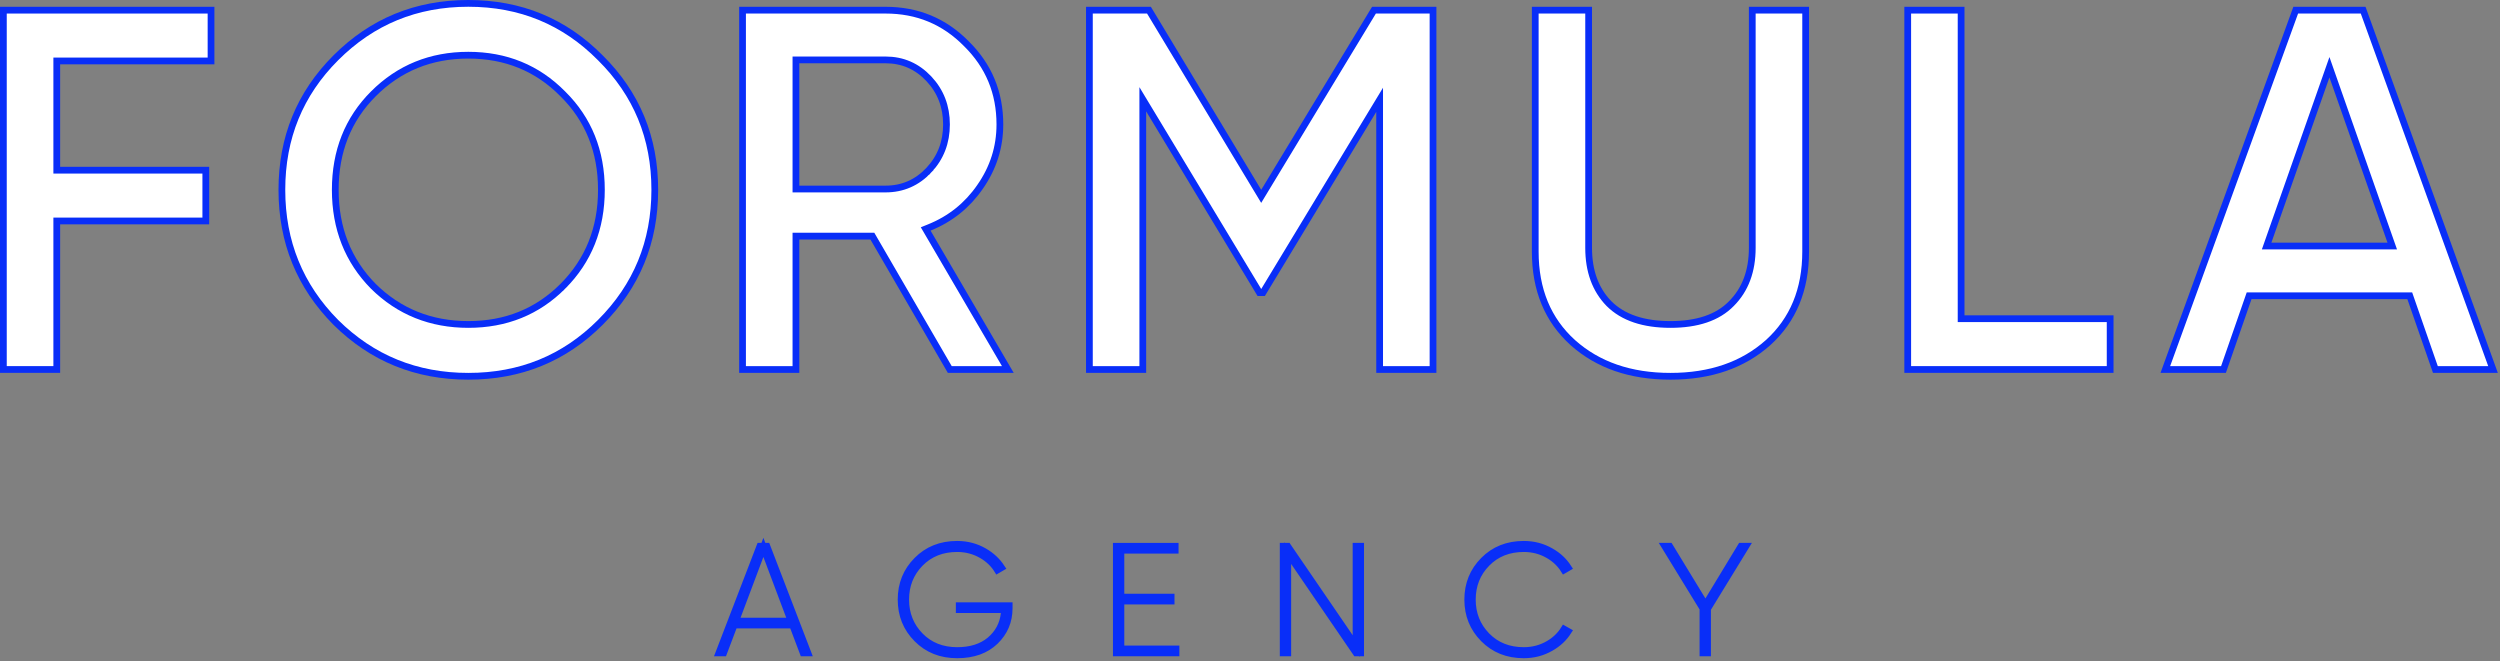
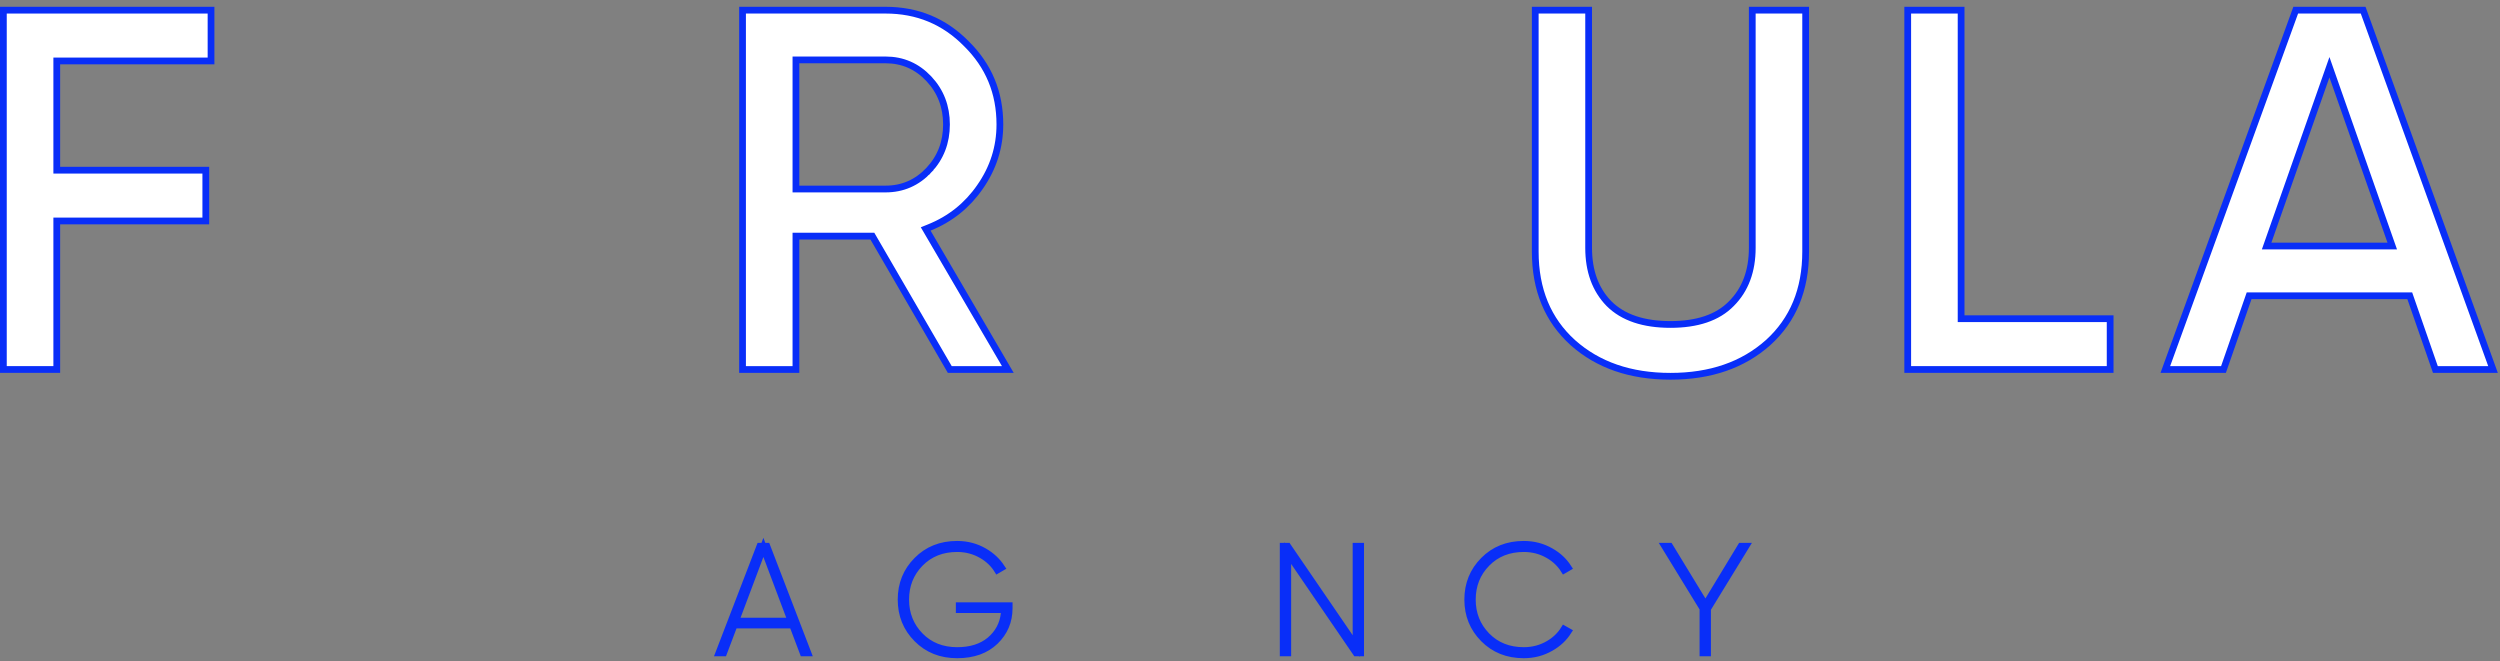
<svg xmlns="http://www.w3.org/2000/svg" width="741" height="196" viewBox="0 0 741 196" fill="none">
  <rect x="0" y="0" width="741" height="196" fill="#808080" stroke="none" />
  <path d="M227.311 161.915L239.454 193.515H238.049L235.173 185.906L234.929 185.259H234.238H218.302H217.611L217.366 185.906L214.491 193.515H213.085L225.229 161.915H227.311ZM218.566 182.739L218.058 184.091H219.502H233.038H234.482L233.974 182.739L227.206 164.739L226.27 162.25L225.334 164.739L218.566 182.739Z" fill="white" stroke="#092EF8" stroke-width="2" class="svg-elem-1" />
  <path d="M295.641 168.952C294.521 167.151 292.992 165.687 291.071 164.564C288.832 163.255 286.369 162.603 283.702 162.603C279.271 162.603 275.579 164.051 272.714 166.984C269.867 169.9 268.446 173.499 268.446 177.715C268.446 181.932 269.867 185.53 272.714 188.446C275.579 191.379 279.271 192.827 283.702 192.827C287.645 192.827 290.916 191.839 293.413 189.764L293.413 189.764L293.419 189.759C295.886 187.674 297.308 185.008 297.656 181.807L297.777 180.699H296.662H284.318V179.531H299.118V180.259C299.118 184.149 297.74 187.408 294.961 190.098C292.209 192.731 288.493 194.091 283.702 194.091C278.858 194.091 274.913 192.502 271.788 189.347C268.652 186.181 267.086 182.324 267.086 177.715C267.086 173.106 268.652 169.25 271.788 166.083C274.913 162.928 278.858 161.339 283.702 161.339C286.636 161.339 289.31 162.048 291.744 163.46C293.887 164.704 295.588 166.297 296.862 168.243L295.641 168.952Z" fill="white" stroke="#092EF8" stroke-width="2" class="svg-elem-2" />
-   <path d="M332.241 191.347V192.347H333.241H348.561V193.515H330.881V161.915H348.321V163.083H333.241H332.241V164.083V175.987V176.987H333.241H347.121V178.155H333.241H332.241V179.155V191.347Z" fill="white" stroke="#092EF8" stroke-width="2" class="svg-elem-3" />
  <path d="M381.694 167.155V193.515H380.334V161.915H381.687L400.109 188.84L401.934 191.508V188.275V161.915H403.294V193.515H401.941L383.519 166.59L381.694 163.923V167.155Z" fill="white" stroke="#092EF8" stroke-width="2" class="svg-elem-4" />
  <path d="M459.697 163.46L459.697 163.46L459.705 163.465C461.846 164.68 463.546 166.27 464.82 168.24L463.594 168.952C462.474 167.151 460.945 165.687 459.024 164.564C456.785 163.255 454.322 162.603 451.655 162.603C447.224 162.603 443.532 164.051 440.668 166.984C437.82 169.9 436.399 173.499 436.399 177.715C436.399 181.932 437.82 185.53 440.668 188.446C443.532 191.379 447.224 192.827 451.655 192.827C454.322 192.827 456.785 192.175 459.024 190.866C460.948 189.741 462.48 188.274 463.6 186.468L464.821 187.157C463.57 189.123 461.87 190.725 459.702 191.968L459.697 191.97C457.263 193.382 454.589 194.091 451.655 194.091C446.812 194.091 442.867 192.502 439.742 189.347C436.605 186.181 435.039 182.324 435.039 177.715C435.039 173.106 436.605 169.25 439.742 166.083C442.867 162.928 446.812 161.339 451.655 161.339C454.589 161.339 457.263 162.048 459.697 163.46Z" fill="white" stroke="#092EF8" stroke-width="2" class="svg-elem-5" />
  <path d="M517.475 161.915L506.264 180.217L506.117 180.457V180.739V193.515H504.757V180.643V180.361L504.609 180.12L493.447 161.915H494.891L504.631 177.9L505.487 179.304L506.34 177.898L516.032 161.915H517.475Z" fill="white" stroke="#092EF8" stroke-width="2" class="svg-elem-6" />
  <path d="M16.825 66.495V109.515H1V3.015H62.55V18.065H17.825H16.825V19.065V49.445V50.445H17.825H61V65.495H17.825H16.825V66.495Z" fill="white" stroke="#092EF8" stroke-width="2" class="svg-elem-7" />
-   <path d="M177.94 17.134L177.946 17.14C188.706 27.799 194.08 40.82 194.08 56.265C194.08 71.711 188.706 84.785 177.943 95.548C167.285 106.206 154.263 111.53 138.815 111.53C123.368 111.53 110.293 106.206 99.532 95.548C88.873 84.786 83.55 71.712 83.55 56.265C83.55 40.816 88.874 27.795 99.532 17.137C110.295 6.374 123.369 1 138.815 1C154.26 1 167.281 6.374 177.94 17.134ZM110.668 84.867L110.668 84.867L110.678 84.877C118.313 92.406 127.714 96.17 138.815 96.17C149.917 96.17 159.268 92.406 166.802 84.872L166.095 84.165L166.802 84.872C174.442 77.232 178.255 67.672 178.255 56.265C178.255 44.86 174.443 35.35 166.802 27.813C159.27 20.178 149.919 16.36 138.815 16.36C127.709 16.36 118.307 20.179 110.673 27.813C103.133 35.352 99.375 44.862 99.375 56.265C99.375 67.668 103.133 77.226 110.668 84.867Z" fill="white" stroke="#092EF8" stroke-width="2" class="svg-elem-8" />
  <path d="M235.914 70.99V109.515H220.089V3.015H262.489C271.938 3.015 279.895 6.321 286.421 12.947L286.427 12.952L286.432 12.957C293.058 19.483 296.364 27.44 296.364 36.89C296.364 43.605 294.414 49.761 290.498 55.383L290.496 55.387C286.68 60.909 281.67 64.917 275.445 67.428L274.371 67.86L274.956 68.86L298.721 109.515H281.51L258.859 70.488L258.57 69.99H257.994H236.914H235.914V70.99ZM236.914 17.755H235.914V18.755V55.025V56.025H236.914H262.489C267.522 56.025 271.814 54.151 275.307 50.44L274.579 49.755L275.307 50.44C278.798 46.732 280.539 42.194 280.539 36.89C280.539 31.586 278.798 27.048 275.307 23.34C271.814 19.629 267.522 17.755 262.489 17.755H236.914Z" fill="white" stroke="#092EF8" stroke-width="2" class="svg-elem-9" />
-   <path d="M407.246 3.015H424.748V109.515H408.923V33.17V29.586L407.067 32.652L374.344 86.73H373.303L340.579 32.498L338.723 29.422V33.015V109.515H322.898V3.015H340.553L372.967 56.781L373.821 58.199L374.678 56.783L407.246 3.015Z" fill="white" stroke="#092EF8" stroke-width="2" class="svg-elem-10" />
  <path d="M455.046 74.555V3.015H470.871V73.47C470.871 80.287 472.848 85.827 476.889 89.978L476.889 89.978L476.899 89.987C481.077 94.165 487.212 96.17 495.121 96.17C503.024 96.17 509.115 94.168 513.193 89.982C517.339 85.833 519.371 80.291 519.371 73.47V3.015H535.196V74.555C535.196 85.883 531.466 94.847 524.058 101.556C516.626 108.183 507.011 111.53 495.121 111.53C483.231 111.53 473.616 108.183 466.184 101.556C458.775 94.847 455.046 85.883 455.046 74.555Z" fill="white" stroke="#092EF8" stroke-width="2" class="svg-elem-11" />
  <path d="M581.273 93.465V94.465H582.273H625.448V109.515H565.448V3.015H581.273V93.465Z" fill="white" stroke="#092EF8" stroke-width="2" class="svg-elem-12" />
  <path d="M700.438 3.015L738.93 109.515H721.846L714.485 88.332L714.251 87.66H713.54H667.35H666.639L666.405 88.332L659.044 109.515H641.807L680.451 3.015H700.438ZM672.296 71.589L671.829 72.92H673.24H707.65H709.061L708.593 71.589L691.388 22.609L690.445 19.923L689.501 22.609L672.296 71.589Z" fill="white" stroke="#092EF8" stroke-width="2" class="svg-elem-13" />
  <style> /*************************************************** * Generated by SVG Artista on 6/16/2022, 6:27:09 PM * MIT license (https://opensource.org/licenses/MIT) * W. https://svgartista.net **************************************************/ @-webkit-keyframes animate-svg-stroke-1 { 0% { stroke-dashoffset: 172.66px; stroke-dasharray: 172.66px; } 100% { stroke-dashoffset: 0; stroke-dasharray: 172.66px; } } @keyframes animate-svg-stroke-1 { 0% { stroke-dashoffset: 172.66px; stroke-dasharray: 172.66px; } 100% { stroke-dashoffset: 0; stroke-dasharray: 172.66px; } } @-webkit-keyframes animate-svg-fill-1 { 0% { fill: transparent; } 100% { fill: rgb(255, 255, 255); } } @keyframes animate-svg-fill-1 { 0% { fill: transparent; } 100% { fill: rgb(255, 255, 255); } } .svg-elem-1 { -webkit-animation: animate-svg-stroke-1 1s cubic-bezier(0.47, 0, 0.745, 0.715) 0s infinite alternate-reverse, animate-svg-fill-1 2s linear 0.8s infinite alternate-reverse; animation: animate-svg-stroke-1 1s cubic-bezier(0.47, 0, 0.745, 0.715) 0s infinite alternate-reverse, animate-svg-fill-1 2s linear 0.8s infinite alternate-reverse; } @-webkit-keyframes animate-svg-stroke-2 { 0% { stroke-dashoffset: 207.394px; stroke-dasharray: 207.394px; } 100% { stroke-dashoffset: 0; stroke-dasharray: 207.394px; } } @keyframes animate-svg-stroke-2 { 0% { stroke-dashoffset: 207.394px; stroke-dasharray: 207.394px; } 100% { stroke-dashoffset: 0; stroke-dasharray: 207.394px; } } @-webkit-keyframes animate-svg-fill-2 { 0% { fill: transparent; } 100% { fill: rgb(255, 255, 255); } } @keyframes animate-svg-fill-2 { 0% { fill: transparent; } 100% { fill: rgb(255, 255, 255); } } .svg-elem-2 { -webkit-animation: animate-svg-stroke-2 1s cubic-bezier(0.47, 0, 0.745, 0.715) 0.12s infinite alternate-reverse, animate-svg-fill-2 2s linear 0.9s infinite alternate-reverse; animation: animate-svg-stroke-2 1s cubic-bezier(0.47, 0, 0.745, 0.715) 0.12s infinite alternate-reverse, animate-svg-fill-2 2s linear 0.9s infinite alternate-reverse; } @-webkit-keyframes animate-svg-stroke-3 { 0% { stroke-dashoffset: 162.48px; stroke-dasharray: 162.48px; } 100% { stroke-dashoffset: 0; stroke-dasharray: 162.48px; } } @keyframes animate-svg-stroke-3 { 0% { stroke-dashoffset: 162.48px; stroke-dasharray: 162.48px; } 100% { stroke-dashoffset: 0; stroke-dasharray: 162.48px; } } @-webkit-keyframes animate-svg-fill-3 { 0% { fill: transparent; } 100% { fill: rgb(255, 255, 255); } } @keyframes animate-svg-fill-3 { 0% { fill: transparent; } 100% { fill: rgb(255, 255, 255); } } .svg-elem-3 { -webkit-animation: animate-svg-stroke-3 1s cubic-bezier(0.47, 0, 0.745, 0.715) 0.24s infinite alternate-reverse, animate-svg-fill-3 2s linear 1s infinite alternate-reverse; animation: animate-svg-stroke-3 1s cubic-bezier(0.47, 0, 0.745, 0.715) 0.24s infinite alternate-reverse, animate-svg-fill-3 2s linear 1s infinite alternate-reverse; } @-webkit-keyframes animate-svg-stroke-4 { 0% { stroke-dashoffset: 201.523px; stroke-dasharray: 201.523px; } 100% { stroke-dashoffset: 0; stroke-dasharray: 201.523px; } } @keyframes animate-svg-stroke-4 { 0% { stroke-dashoffset: 201.523px; stroke-dasharray: 201.523px; } 100% { stroke-dashoffset: 0; stroke-dasharray: 201.523px; } } @-webkit-keyframes animate-svg-fill-4 { 0% { fill: transparent; } 100% { fill: rgb(255, 255, 255); } } @keyframes animate-svg-fill-4 { 0% { fill: transparent; } 100% { fill: rgb(255, 255, 255); } } .svg-elem-4 { -webkit-animation: animate-svg-stroke-4 1s cubic-bezier(0.47, 0, 0.745, 0.715) 0.36s infinite alternate-reverse, animate-svg-fill-4 2s linear 1.1s infinite alternate-reverse; animation: animate-svg-stroke-4 1s cubic-bezier(0.47, 0, 0.745, 0.715) 0.36s infinite alternate-reverse, animate-svg-fill-4 2s linear 1.1s infinite alternate-reverse; } @-webkit-keyframes animate-svg-stroke-5 { 0% { stroke-dashoffset: 164.287px; stroke-dasharray: 164.287px; } 100% { stroke-dashoffset: 0; stroke-dasharray: 164.287px; } } @keyframes animate-svg-stroke-5 { 0% { stroke-dashoffset: 164.287px; stroke-dasharray: 164.287px; } 100% { stroke-dashoffset: 0; stroke-dasharray: 164.287px; } } @-webkit-keyframes animate-svg-fill-5 { 0% { fill: transparent; } 100% { fill: rgb(255, 255, 255); } } @keyframes animate-svg-fill-5 { 0% { fill: transparent; } 100% { fill: rgb(255, 255, 255); } } .svg-elem-5 { -webkit-animation: animate-svg-stroke-5 1s cubic-bezier(0.47, 0, 0.745, 0.715) 0.48s infinite alternate-reverse, animate-svg-fill-5 2s linear 1.2s infinite alternate-reverse; animation: animate-svg-stroke-5 1s cubic-bezier(0.47, 0, 0.745, 0.715) 0.48s infinite alternate-reverse, animate-svg-fill-5 2s linear 1.2s infinite alternate-reverse; } @-webkit-keyframes animate-svg-stroke-6 { 0% { stroke-dashoffset: 116.54px; stroke-dasharray: 116.54px; } 100% { stroke-dashoffset: 0; stroke-dasharray: 116.54px; } } @keyframes animate-svg-stroke-6 { 0% { stroke-dashoffset: 116.54px; stroke-dasharray: 116.54px; } 100% { stroke-dashoffset: 0; stroke-dasharray: 116.54px; } } @-webkit-keyframes animate-svg-fill-6 { 0% { fill: transparent; } 100% { fill: rgb(255, 255, 255); } } @keyframes animate-svg-fill-6 { 0% { fill: transparent; } 100% { fill: rgb(255, 255, 255); } } .svg-elem-6 { -webkit-animation: animate-svg-stroke-6 1s cubic-bezier(0.47, 0, 0.745, 0.715) 0.6s infinite alternate-reverse, animate-svg-fill-6 2s linear 1.3s infinite alternate-reverse; animation: animate-svg-stroke-6 1s cubic-bezier(0.47, 0, 0.745, 0.715) 0.6s infinite alternate-reverse, animate-svg-fill-6 2s linear 1.3s infinite alternate-reverse; } @-webkit-keyframes animate-svg-stroke-7 { 0% { stroke-dashoffset: 426.45px; stroke-dasharray: 426.45px; } 100% { stroke-dashoffset: 0; stroke-dasharray: 426.45px; } } @keyframes animate-svg-stroke-7 { 0% { stroke-dashoffset: 426.45px; stroke-dasharray: 426.45px; } 100% { stroke-dashoffset: 0; stroke-dasharray: 426.45px; } } @-webkit-keyframes animate-svg-fill-7 { 0% { fill: transparent; } 100% { fill: rgb(255, 255, 255); } } @keyframes animate-svg-fill-7 { 0% { fill: transparent; } 100% { fill: rgb(255, 255, 255); } } .svg-elem-7 { -webkit-animation: animate-svg-stroke-7 1s cubic-bezier(0.47, 0, 0.745, 0.715) 0.72s infinite alternate-reverse, animate-svg-fill-7 2s linear 1.4s infinite alternate-reverse; animation: animate-svg-stroke-7 1s cubic-bezier(0.47, 0, 0.745, 0.715) 0.72s infinite alternate-reverse, animate-svg-fill-7 2s linear 1.4s infinite alternate-reverse; } @-webkit-keyframes animate-svg-stroke-8 { 0% { stroke-dashoffset: 603.18px; stroke-dasharray: 603.18px; } 100% { stroke-dashoffset: 0; stroke-dasharray: 603.18px; } } @keyframes animate-svg-stroke-8 { 0% { stroke-dashoffset: 603.18px; stroke-dasharray: 603.18px; } 100% { stroke-dashoffset: 0; stroke-dasharray: 603.18px; } } @-webkit-keyframes animate-svg-fill-8 { 0% { fill: transparent; } 100% { fill: rgb(255, 255, 255); } } @keyframes animate-svg-fill-8 { 0% { fill: transparent; } 100% { fill: rgb(255, 255, 255); } } .svg-elem-8 { -webkit-animation: animate-svg-stroke-8 1s cubic-bezier(0.47, 0, 0.745, 0.715) 0.84s infinite alternate-reverse, animate-svg-fill-8 2s linear 1.5s infinite alternate-reverse; animation: animate-svg-stroke-8 1s cubic-bezier(0.47, 0, 0.745, 0.715) 0.84s infinite alternate-reverse, animate-svg-fill-8 2s linear 1.5s infinite alternate-reverse; } @-webkit-keyframes animate-svg-stroke-9 { 0% { stroke-dashoffset: 585.841px; stroke-dasharray: 585.841px; } 100% { stroke-dashoffset: 0; stroke-dasharray: 585.841px; } } @keyframes animate-svg-stroke-9 { 0% { stroke-dashoffset: 585.841px; stroke-dasharray: 585.841px; } 100% { stroke-dashoffset: 0; stroke-dasharray: 585.841px; } } @-webkit-keyframes animate-svg-fill-9 { 0% { fill: transparent; } 100% { fill: rgb(255, 255, 255); } } @keyframes animate-svg-fill-9 { 0% { fill: transparent; } 100% { fill: rgb(255, 255, 255); } } .svg-elem-9 { -webkit-animation: animate-svg-stroke-9 1s cubic-bezier(0.47, 0, 0.745, 0.715) 0.96s infinite alternate-reverse, animate-svg-fill-9 2s linear 1.6s infinite alternate-reverse; animation: animate-svg-stroke-9 1s cubic-bezier(0.47, 0, 0.745, 0.715) 0.96s infinite alternate-reverse, animate-svg-fill-9 2s linear 1.6s infinite alternate-reverse; } @-webkit-keyframes animate-svg-stroke-10 { 0% { stroke-dashoffset: 705.547px; stroke-dasharray: 705.547px; } 100% { stroke-dashoffset: 0; stroke-dasharray: 705.547px; } } @keyframes animate-svg-stroke-10 { 0% { stroke-dashoffset: 705.547px; stroke-dasharray: 705.547px; } 100% { stroke-dashoffset: 0; stroke-dasharray: 705.547px; } } @-webkit-keyframes animate-svg-fill-10 { 0% { fill: transparent; } 100% { fill: rgb(255, 255, 255); } } @keyframes animate-svg-fill-10 { 0% { fill: transparent; } 100% { fill: rgb(255, 255, 255); } } .svg-elem-10 { -webkit-animation: animate-svg-stroke-10 1s cubic-bezier(0.47, 0, 0.745, 0.715) 1.08s infinite alternate-reverse, animate-svg-fill-10 2s linear 1.7s infinite alternate-reverse; animation: animate-svg-stroke-10 1s cubic-bezier(0.47, 0, 0.745, 0.715) 1.08s infinite alternate-reverse, animate-svg-fill-10 2s linear 1.7s infinite alternate-reverse; } @-webkit-keyframes animate-svg-stroke-11 { 0% { stroke-dashoffset: 516.117px; stroke-dasharray: 516.117px; } 100% { stroke-dashoffset: 0; stroke-dasharray: 516.117px; } } @keyframes animate-svg-stroke-11 { 0% { stroke-dashoffset: 516.117px; stroke-dasharray: 516.117px; } 100% { stroke-dashoffset: 0; stroke-dasharray: 516.117px; } } @-webkit-keyframes animate-svg-fill-11 { 0% { fill: transparent; } 100% { fill: rgb(255, 255, 255); } } @keyframes animate-svg-fill-11 { 0% { fill: transparent; } 100% { fill: rgb(255, 255, 255); } } .svg-elem-11 { -webkit-animation: animate-svg-stroke-11 1s cubic-bezier(0.47, 0, 0.745, 0.715) 1.2s infinite alternate-reverse, animate-svg-fill-11 2s linear 1.8s infinite alternate-reverse; animation: animate-svg-stroke-11 1s cubic-bezier(0.47, 0, 0.745, 0.715) 1.2s infinite alternate-reverse, animate-svg-fill-11 2s linear 1.8s infinite alternate-reverse; } @-webkit-keyframes animate-svg-stroke-12 { 0% { stroke-dashoffset: 335px; stroke-dasharray: 335px; } 100% { stroke-dashoffset: 0; stroke-dasharray: 335px; } } @keyframes animate-svg-stroke-12 { 0% { stroke-dashoffset: 335px; stroke-dasharray: 335px; } 100% { stroke-dashoffset: 0; stroke-dasharray: 335px; } } @-webkit-keyframes animate-svg-fill-12 { 0% { fill: transparent; } 100% { fill: rgb(255, 255, 255); } } @keyframes animate-svg-fill-12 { 0% { fill: transparent; } 100% { fill: rgb(255, 255, 255); } } .svg-elem-12 { -webkit-animation: animate-svg-stroke-12 1s cubic-bezier(0.47, 0, 0.745, 0.715) 1.32s infinite alternate-reverse, animate-svg-fill-12 2s linear 1.9s infinite alternate-reverse; animation: animate-svg-stroke-12 1s cubic-bezier(0.47, 0, 0.745, 0.715) 1.32s infinite alternate-reverse, animate-svg-fill-12 2s linear 1.9s infinite alternate-reverse; } @-webkit-keyframes animate-svg-stroke-13 { 0% { stroke-dashoffset: 526.307px; stroke-dasharray: 526.307px; } 100% { stroke-dashoffset: 0; stroke-dasharray: 526.307px; } } @keyframes animate-svg-stroke-13 { 0% { stroke-dashoffset: 526.307px; stroke-dasharray: 526.307px; } 100% { stroke-dashoffset: 0; stroke-dasharray: 526.307px; } } @-webkit-keyframes animate-svg-fill-13 { 0% { fill: transparent; } 100% { fill: rgb(255, 255, 255); } } @keyframes animate-svg-fill-13 { 0% { fill: transparent; } 100% { fill: rgb(255, 255, 255); } } .svg-elem-13 { -webkit-animation: animate-svg-stroke-13 1s cubic-bezier(0.47, 0, 0.745, 0.715) 1.44s infinite alternate-reverse, animate-svg-fill-13 2s linear 2s infinite alternate-reverse; animation: animate-svg-stroke-13 1s cubic-bezier(0.47, 0, 0.745, 0.715) 1.44s infinite alternate-reverse, animate-svg-fill-13 2s linear 2s infinite alternate-reverse; } </style>
</svg>